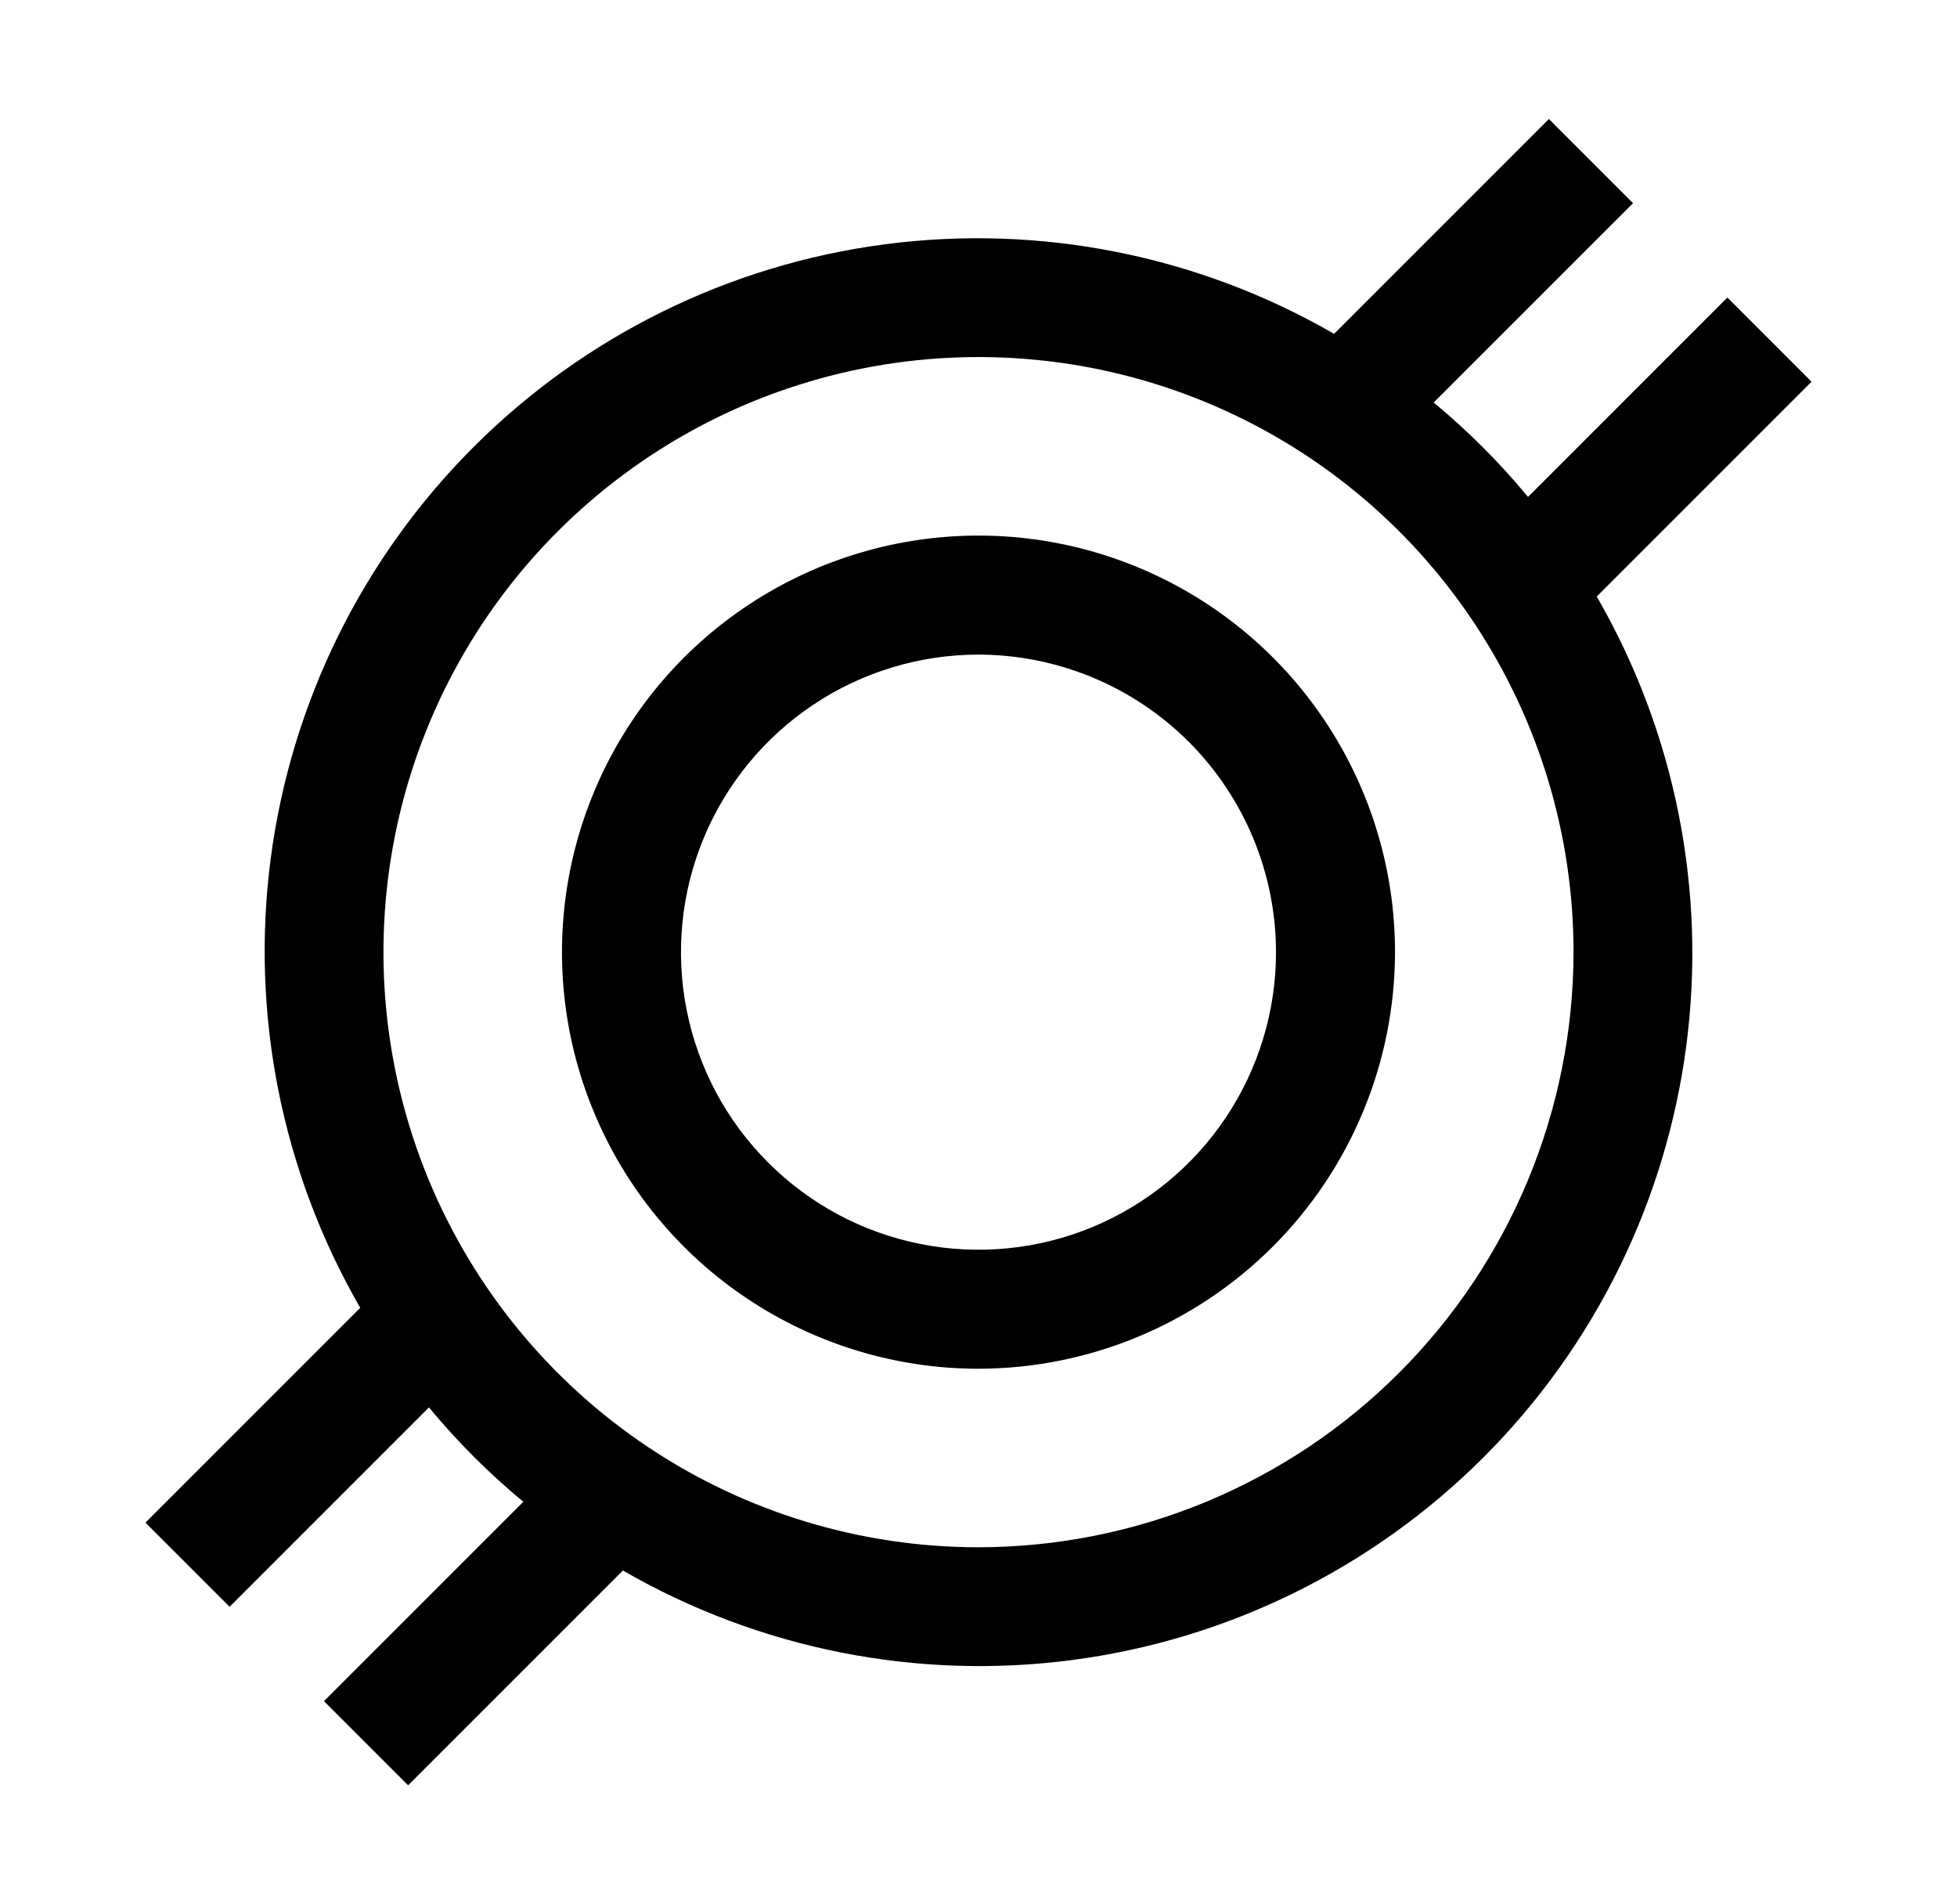
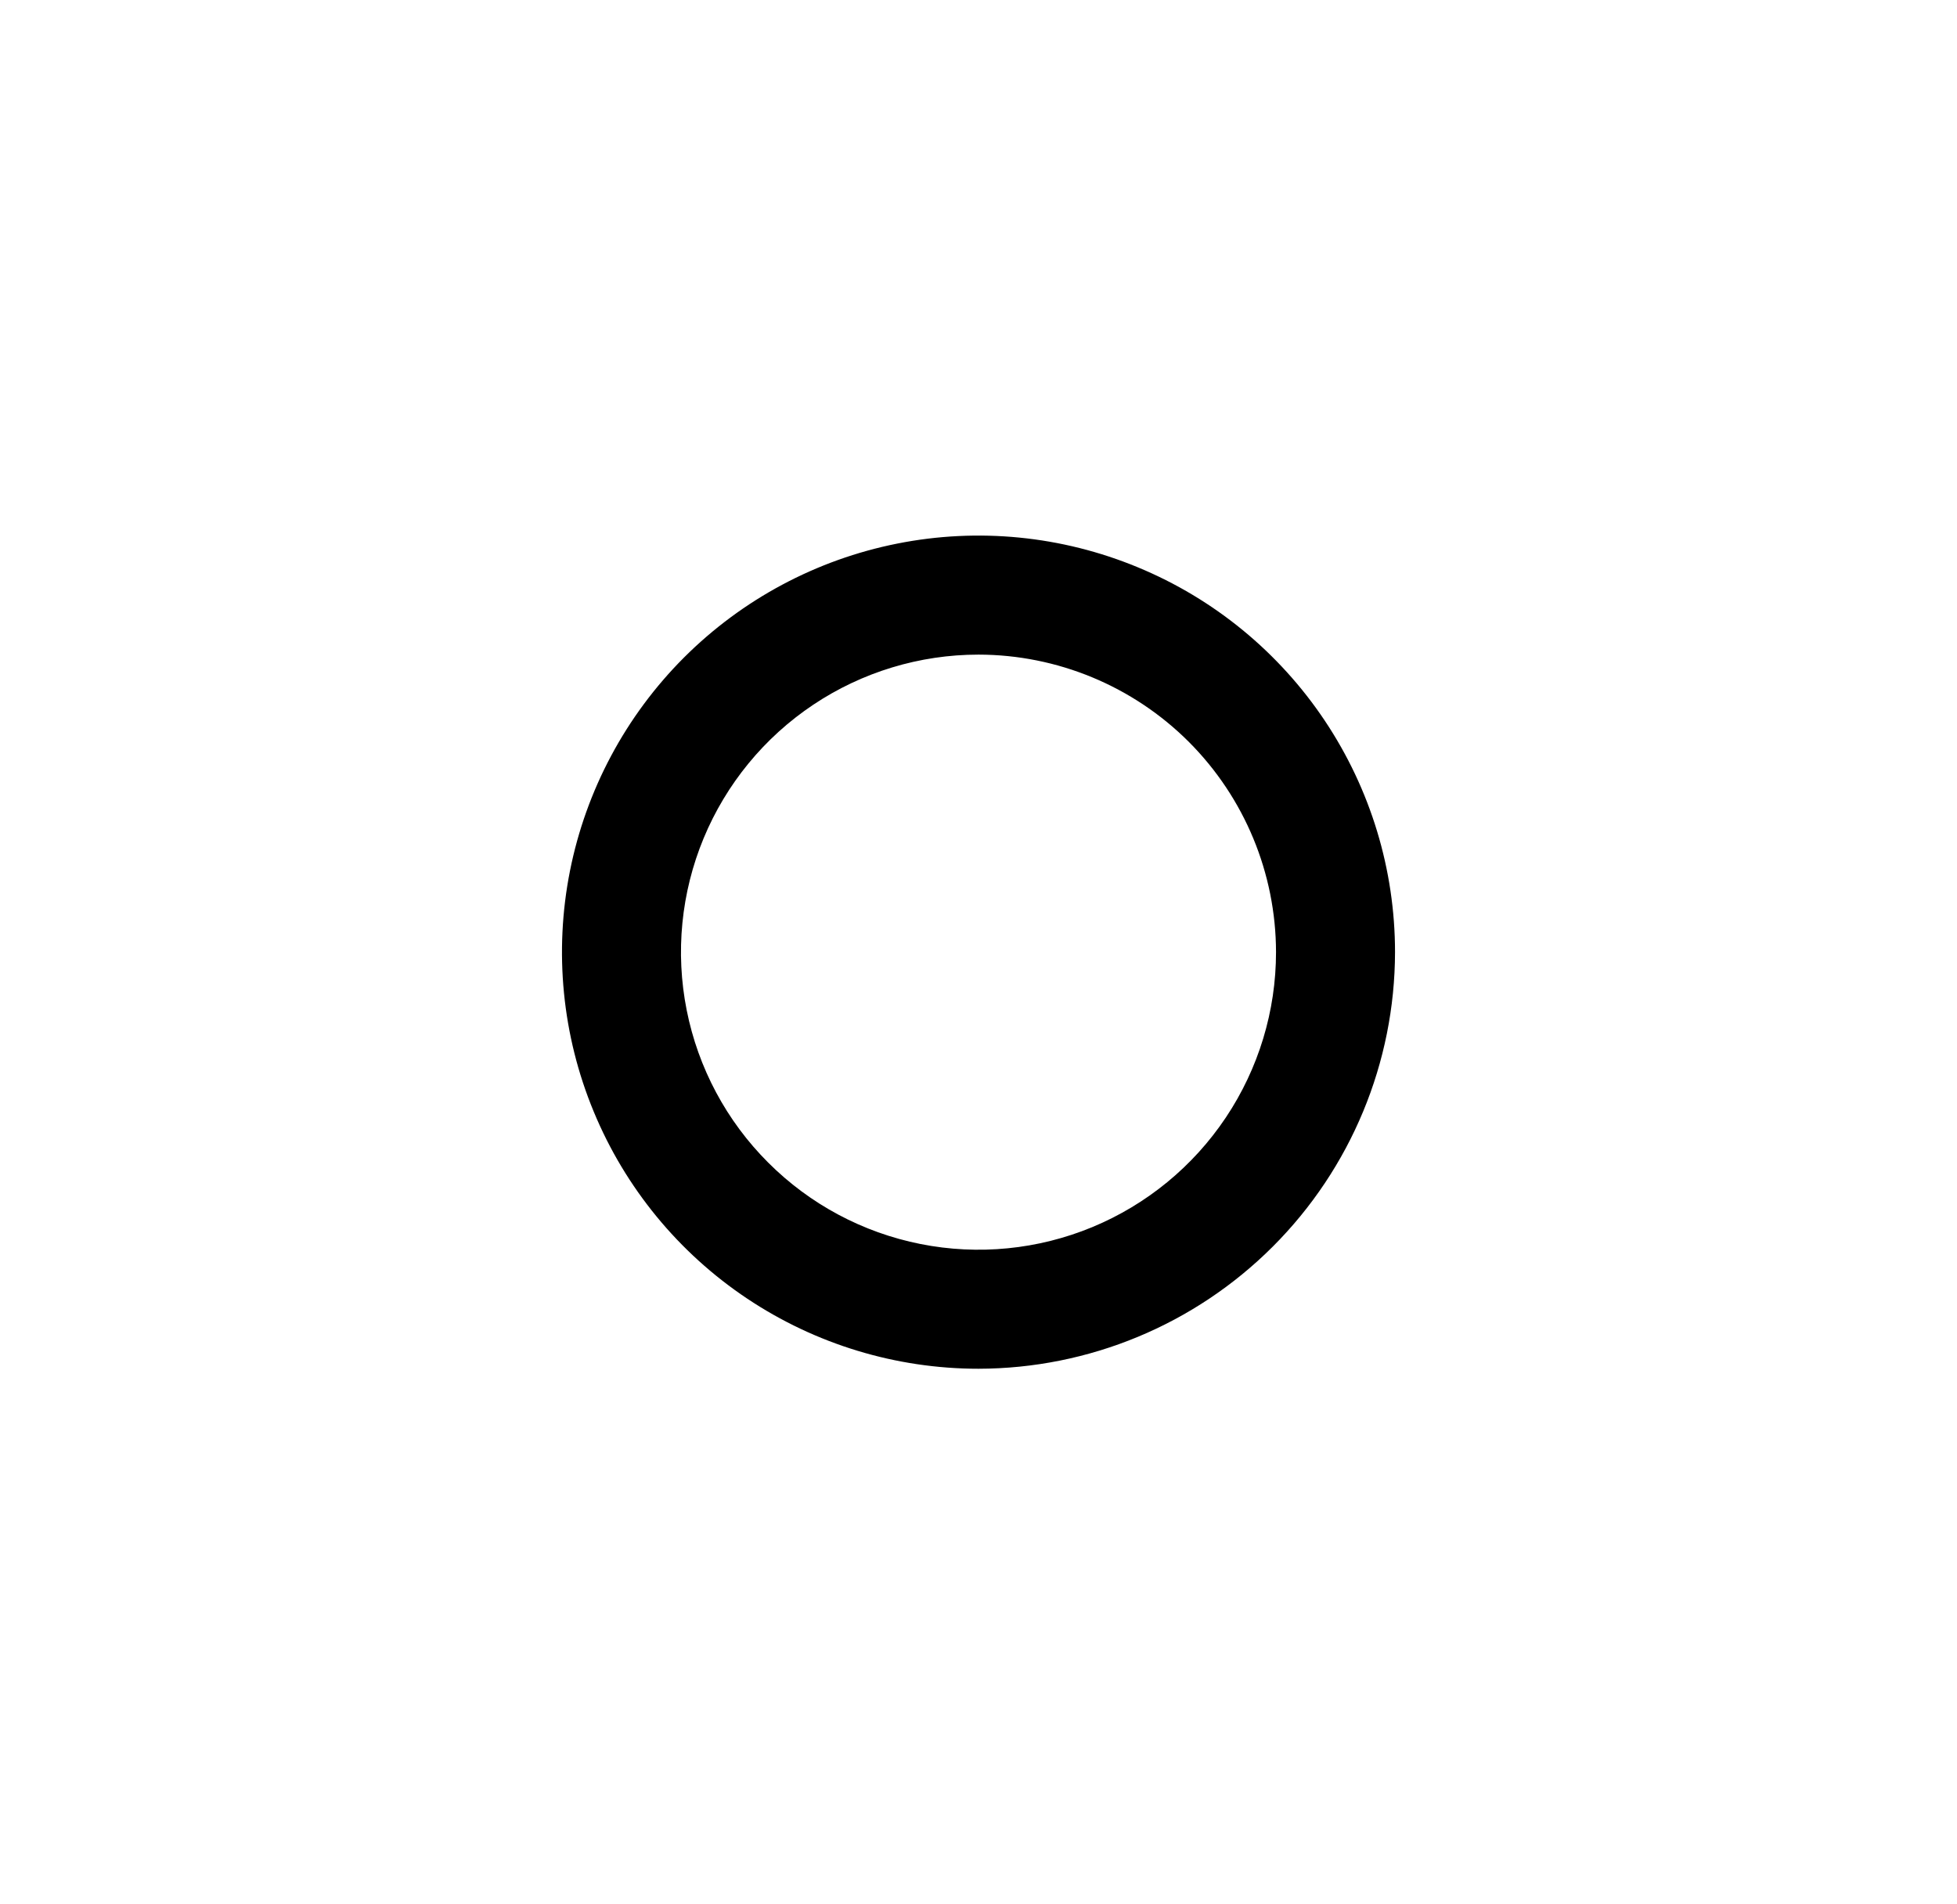
<svg xmlns="http://www.w3.org/2000/svg" width="37" height="36" viewBox="0 0 37 36" fill="none">
  <path d="M18.5 25.875C16.942 25.875 15.42 25.413 14.125 24.548C12.83 23.683 11.82 22.453 11.225 21.014C10.628 19.575 10.473 17.991 10.776 16.464C11.08 14.936 11.83 13.533 12.931 12.431C14.033 11.33 15.436 10.58 16.964 10.276C18.491 9.972 20.075 10.128 21.514 10.725C22.953 11.32 24.183 12.33 25.048 13.625C25.913 14.92 26.375 16.442 26.375 18C26.372 20.088 25.541 22.089 24.065 23.565C22.589 25.041 20.588 25.872 18.5 25.875ZM18.5 12.375C17.387 12.375 16.3 12.705 15.375 13.323C14.45 13.941 13.729 14.82 13.303 15.847C12.877 16.875 12.766 18.006 12.983 19.097C13.2 20.189 13.736 21.191 14.523 21.977C15.309 22.764 16.311 23.3 17.403 23.517C18.494 23.734 19.625 23.623 20.653 23.197C21.68 22.771 22.559 22.05 23.177 21.125C23.795 20.2 24.125 19.113 24.125 18C24.123 16.509 23.53 15.079 22.476 14.024C21.421 12.97 19.991 12.377 18.5 12.375Z" fill="black" />
-   <path d="M34.25 7.216L32.659 5.625L28.89 9.394C28.353 8.745 27.755 8.147 27.106 7.609L30.875 3.841L29.284 2.25L25.223 6.311C22.654 4.827 19.666 4.232 16.724 4.619C13.782 5.006 11.05 6.353 8.952 8.452C6.853 10.55 5.506 13.282 5.119 16.224C4.732 19.166 5.327 22.154 6.811 24.723L2.75 28.784L4.341 30.375L8.11 26.606C8.647 27.255 9.245 27.853 9.894 28.39L6.125 32.159L7.716 33.75L11.777 29.689C14.347 31.173 17.334 31.768 20.276 31.381C23.218 30.994 25.95 29.647 28.049 27.549C30.147 25.45 31.494 22.718 31.881 19.776C32.268 16.834 31.673 13.847 30.189 11.277L34.25 7.216ZM18.5 29.25C16.275 29.25 14.1 28.59 12.25 27.354C10.4 26.118 8.958 24.361 8.106 22.305C7.255 20.25 7.032 17.988 7.466 15.805C7.9 13.623 8.972 11.618 10.545 10.045C12.118 8.472 14.123 7.4 16.305 6.966C18.488 6.532 20.75 6.755 22.805 7.606C24.861 8.458 26.618 9.9 27.854 11.75C29.09 13.6 29.75 15.775 29.75 18C29.747 20.983 28.561 23.843 26.452 25.952C24.343 28.061 21.483 29.247 18.5 29.25Z" fill="black" />
</svg>